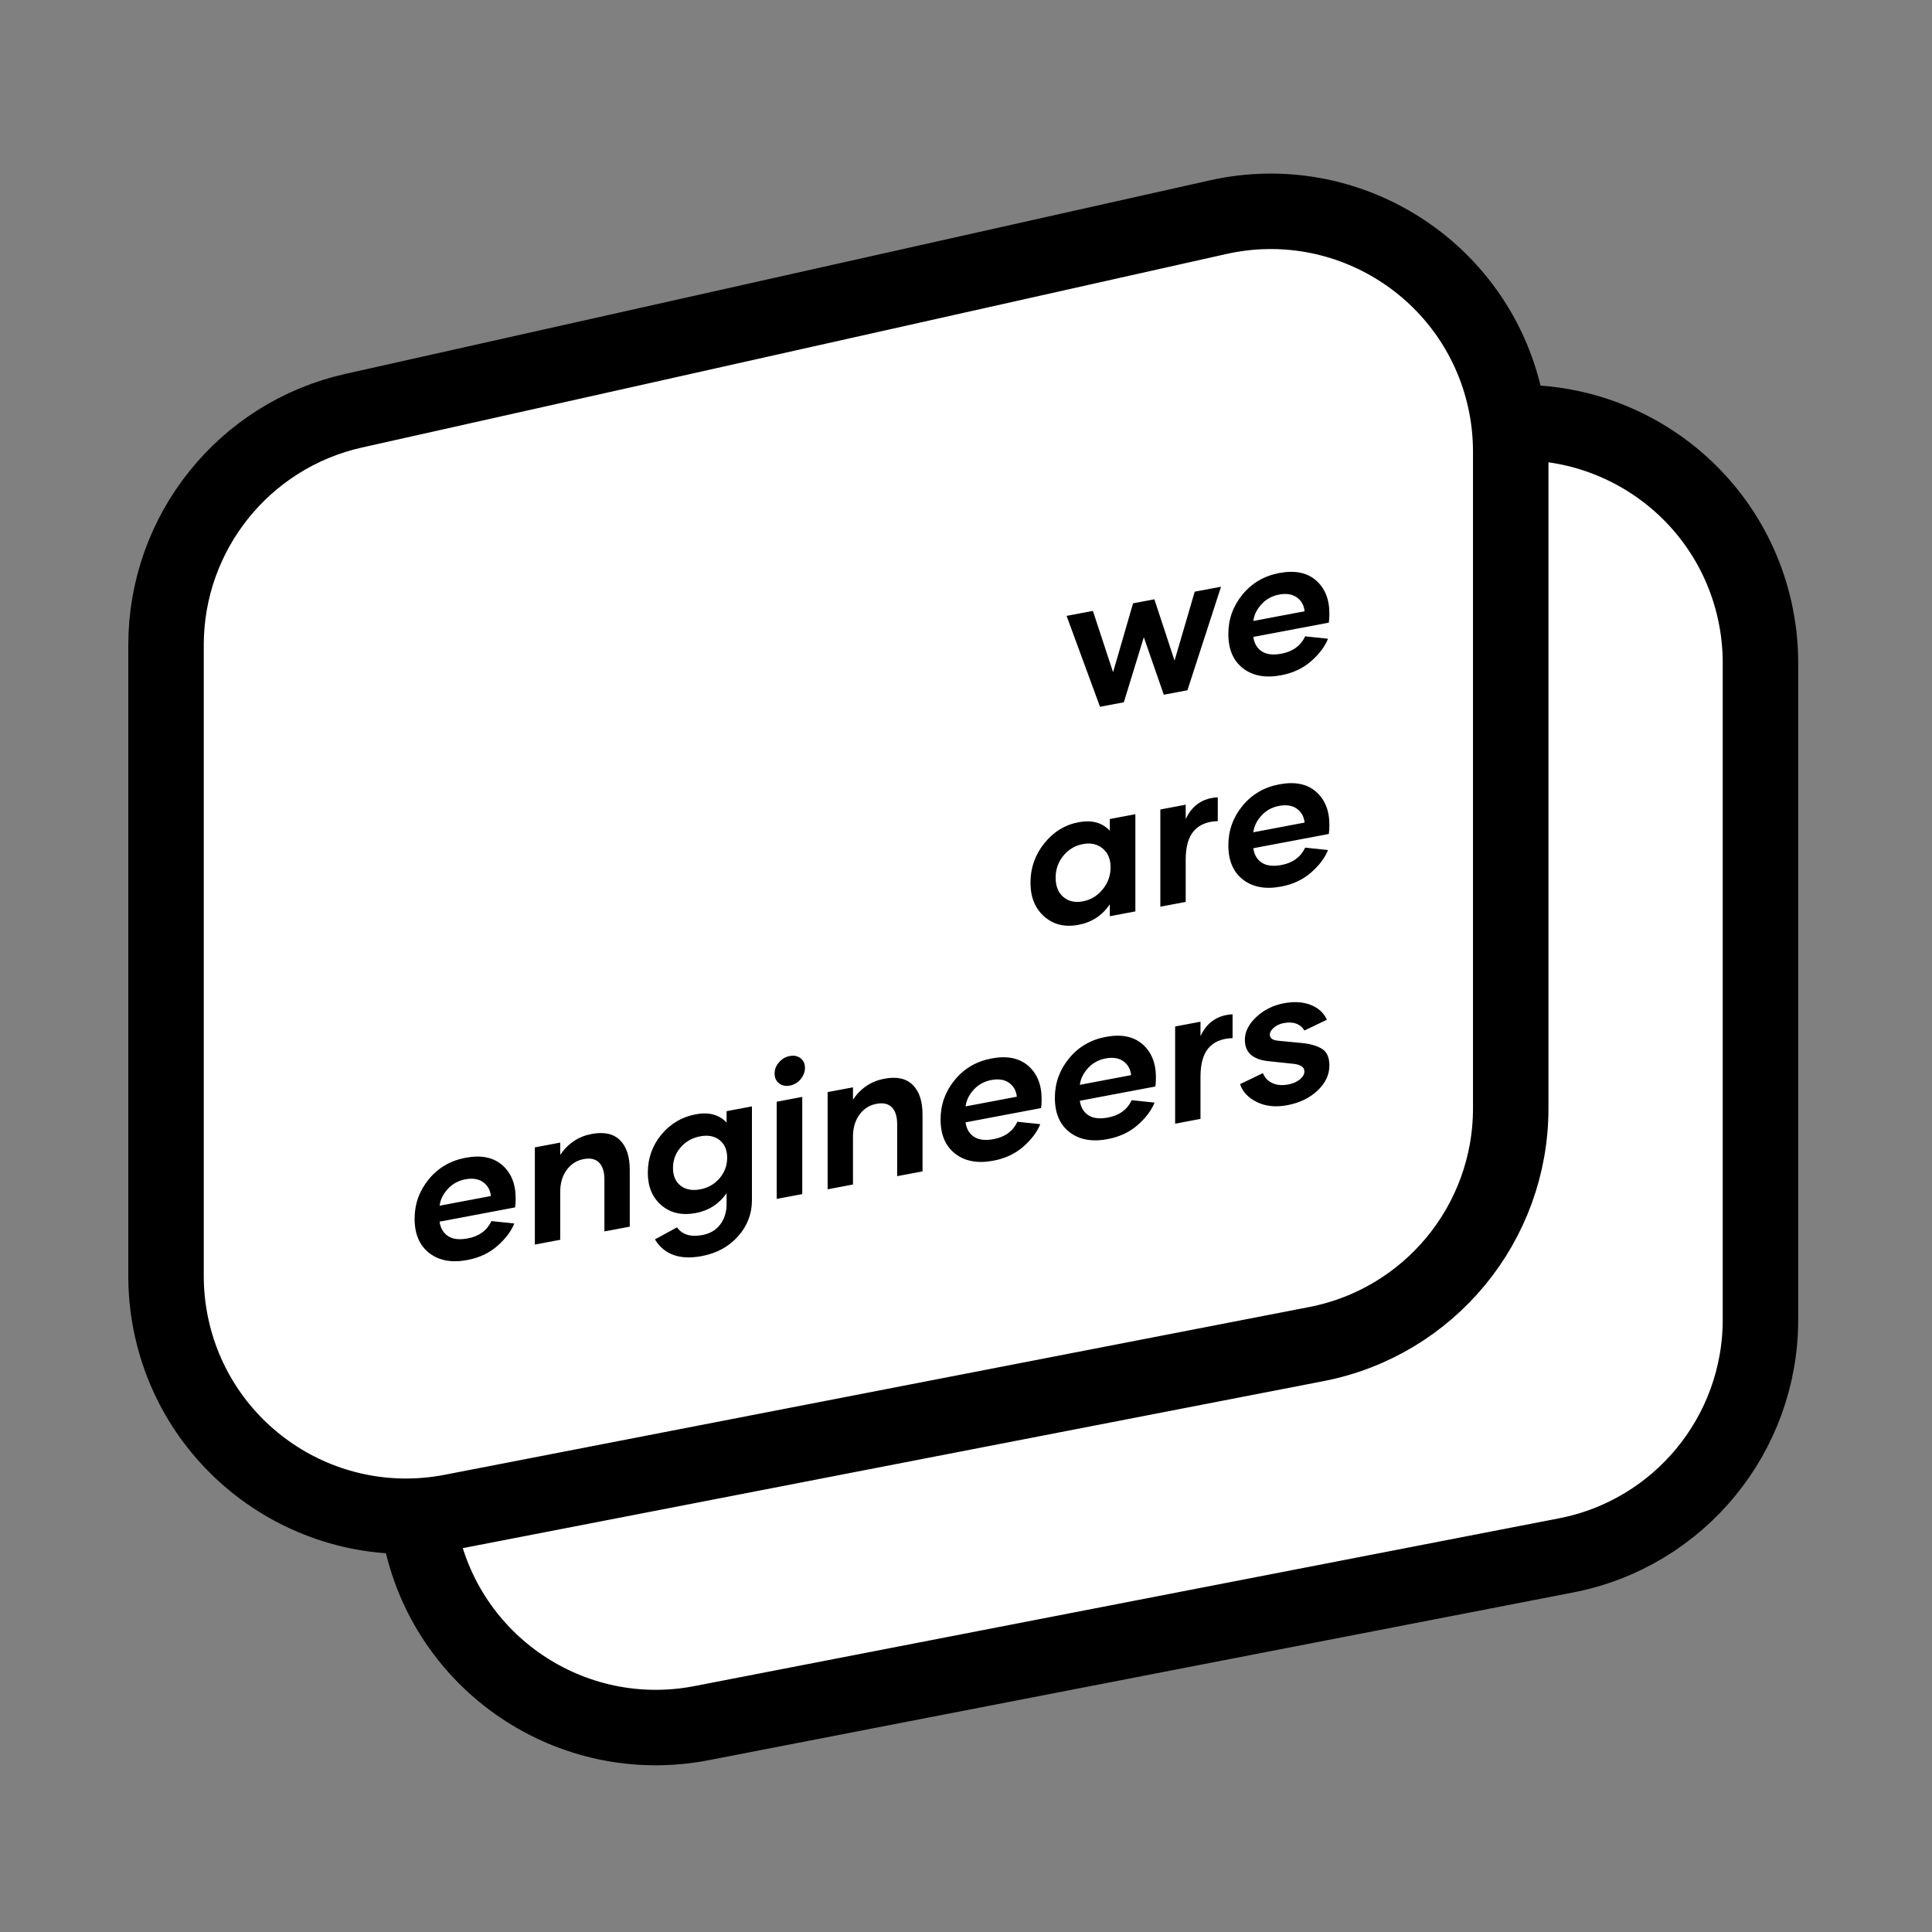
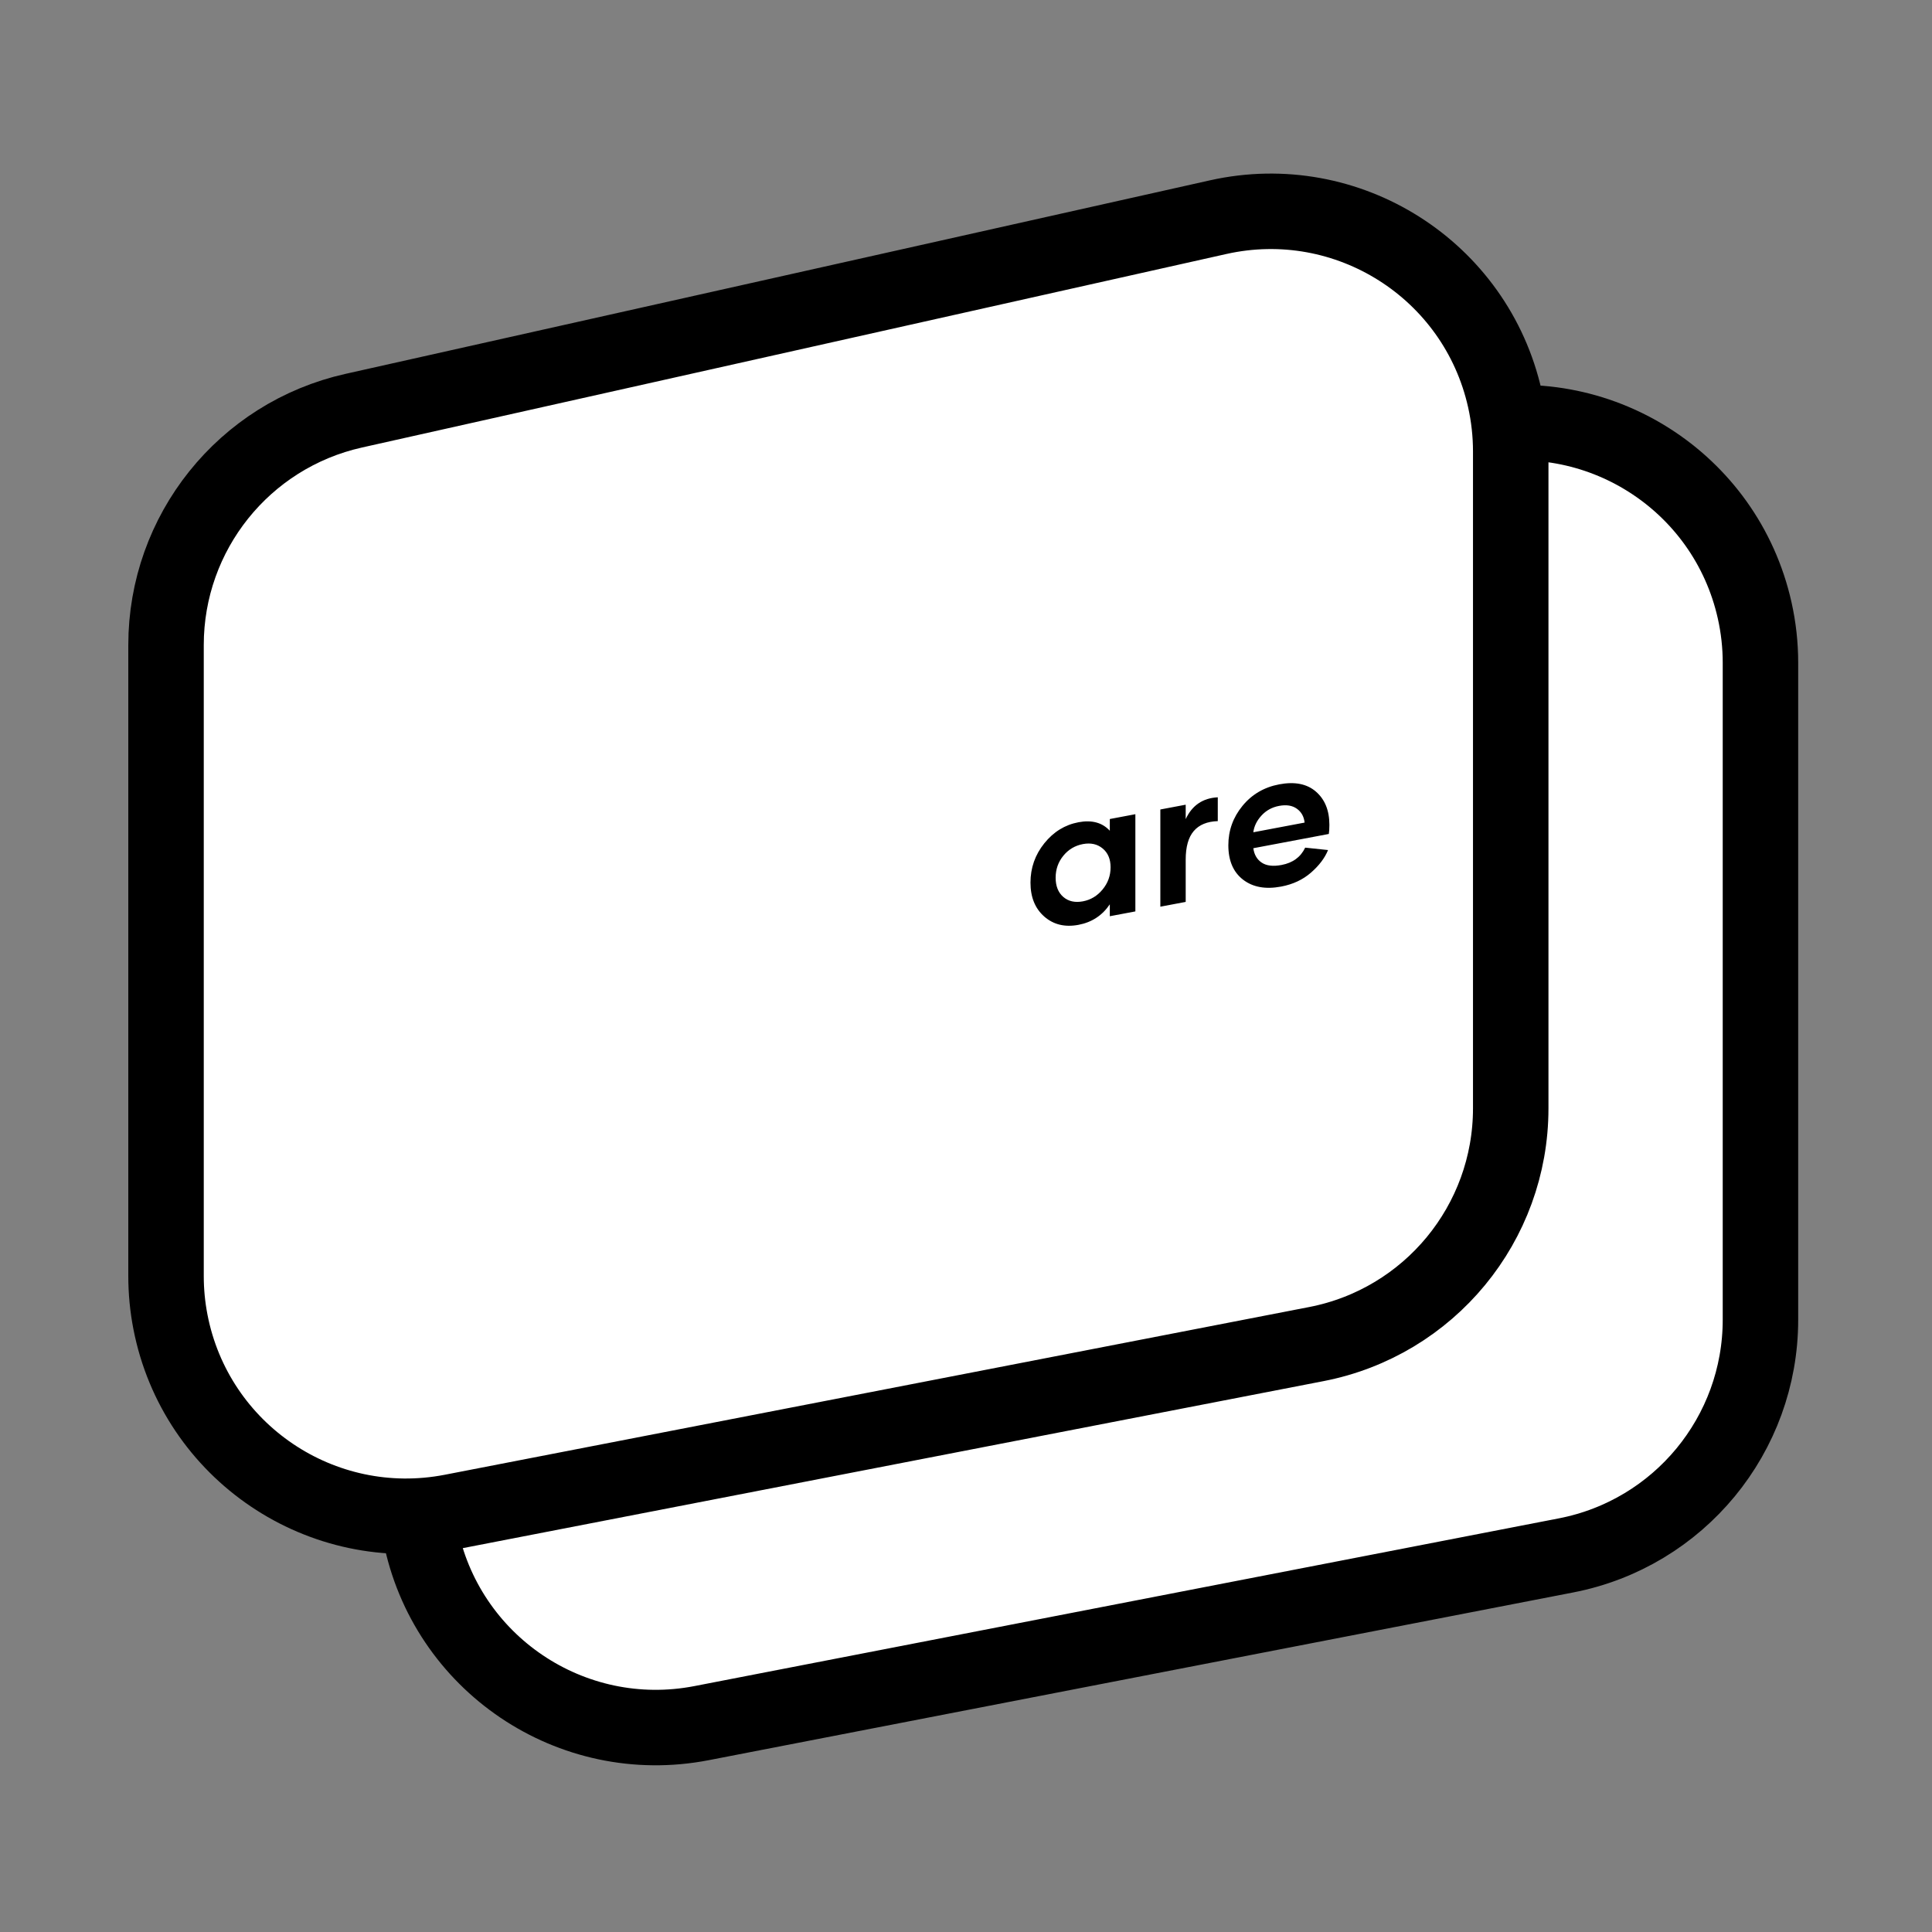
<svg xmlns="http://www.w3.org/2000/svg" width="256" height="256" viewBox="0 0 256 256" fill="none">
  <rect x="0" y="0" width="256" height="256" fill="#808080" stroke="none" />
  <path fill-rule="evenodd" clip-rule="evenodd" d="M79.957 82.419L194.501 56.775C211.649 52.936 228.662 63.725 232.501 80.873C233.012 83.155 233.27 85.486 233.27 87.824V174.863C233.27 190.098 222.469 203.196 207.512 206.098L92.969 228.323C75.718 231.67 59.02 220.399 55.673 203.148C55.285 201.151 55.09 199.122 55.09 197.088V113.468C55.09 98.574 65.422 85.673 79.957 82.419Z" fill="white" stroke="black" stroke-width="10" />
  <path fill-rule="evenodd" clip-rule="evenodd" d="M46.866 54.42L161.41 28.776C178.558 24.936 195.571 35.725 199.411 52.873C199.921 55.155 200.179 57.486 200.179 59.825V146.863C200.179 162.099 189.379 175.196 174.422 178.098L59.878 200.323C42.628 203.67 25.93 192.399 22.582 175.148C22.195 173.152 22 171.122 22 169.088V85.469C22 70.575 32.332 57.673 46.866 54.42Z" fill="white" stroke="black" stroke-width="10" />
-   <path fill-rule="evenodd" clip-rule="evenodd" d="M161.794 77.743L157.34 91.464L154.209 92.055L151.562 84.435L148.914 93.055L145.758 93.651L141.329 81.607L144.816 80.949L147.489 89.073L150.136 79.944L152.962 79.411L155.634 87.535L158.307 78.401L161.794 77.743ZM169.761 89.475C167.691 89.866 166.007 89.56 164.709 88.558C163.411 87.556 162.762 86.037 162.762 84C162.762 82.049 163.385 80.311 164.632 78.785C165.88 77.26 167.504 76.309 169.507 75.93C171.56 75.543 173.181 75.865 174.369 76.896C175.557 77.928 176.15 79.394 176.15 81.294C176.15 81.82 176.125 82.224 176.074 82.505L166.071 84.394C166.189 85.254 166.563 85.892 167.191 86.308C167.818 86.724 168.692 86.826 169.812 86.615C171.306 86.332 172.349 85.567 172.943 84.318L175.972 84.637C175.548 85.684 174.797 86.679 173.72 87.62C172.642 88.562 171.323 89.18 169.761 89.475ZM172.867 80.998C172.782 80.199 172.438 79.585 171.836 79.156C171.234 78.727 170.449 78.603 169.481 78.786C168.548 78.962 167.772 79.389 167.152 80.066C166.533 80.743 166.172 81.481 166.071 82.281L172.867 80.998Z" fill="black" />
-   <path fill-rule="evenodd" clip-rule="evenodd" d="M61.938 166.957C59.867 167.347 58.183 167.042 56.885 166.04C55.587 165.038 54.938 163.518 54.938 161.482C54.938 159.53 55.561 157.792 56.809 156.267C58.056 154.742 59.681 153.79 61.683 153.412C63.736 153.024 65.357 153.346 66.545 154.378C67.733 155.409 68.327 156.875 68.327 158.776C68.327 159.302 68.301 159.705 68.25 159.987L58.247 161.875C58.365 162.735 58.739 163.373 59.367 163.789C59.995 164.205 60.868 164.308 61.989 164.096C63.482 163.814 64.525 163.049 65.119 161.799L68.148 162.118C67.724 163.166 66.973 164.16 65.896 165.102C64.818 166.044 63.499 166.662 61.938 166.957ZM65.043 158.479C64.958 157.681 64.615 157.067 64.012 156.638C63.41 156.208 62.625 156.085 61.658 156.268C60.724 156.444 59.948 156.871 59.328 157.548C58.709 158.224 58.349 158.963 58.247 159.763L65.043 158.479ZM78.381 150.259C80.027 149.948 81.283 150.22 82.148 151.075C83.014 151.93 83.446 153.24 83.446 155.005V162.539L80.086 163.173V156.275C80.086 155.274 79.853 154.533 79.386 154.053C78.92 153.573 78.237 153.417 77.337 153.587C76.404 153.763 75.653 154.245 75.085 155.031C74.516 155.817 74.232 156.778 74.232 157.915V164.279L70.872 164.913V152.033L74.232 151.399V153.028C75.267 151.509 76.65 150.586 78.381 150.259ZM99.635 146.603V159.024C99.635 160.84 99.024 162.436 97.802 163.812C96.581 165.188 94.977 166.064 92.992 166.438C90.09 166.986 88.02 166.249 86.781 164.226L89.708 162.629C90.404 163.601 91.524 163.941 93.068 163.65C94.086 163.457 94.871 162.995 95.422 162.263C95.974 161.531 96.258 160.663 96.275 159.659V158.106C95.274 159.534 93.916 160.409 92.203 160.733C90.37 161.079 88.851 160.738 87.646 159.71C86.442 158.681 85.839 157.243 85.839 155.393C85.839 153.475 86.437 151.793 87.634 150.345C88.83 148.897 90.353 147.999 92.203 147.65C93.916 147.326 95.274 147.689 96.275 148.739V147.237L99.635 146.603ZM92.788 157.593C93.823 157.398 94.676 156.91 95.346 156.13C96.016 155.351 96.352 154.443 96.352 153.408C96.352 152.373 96.016 151.592 95.346 151.065C94.676 150.538 93.823 150.373 92.788 150.568C91.719 150.77 90.849 151.261 90.179 152.041C89.509 152.821 89.174 153.728 89.174 154.763C89.174 155.798 89.509 156.579 90.179 157.106C90.849 157.633 91.719 157.795 92.788 157.593ZM106.075 143.019C105.685 143.466 105.21 143.743 104.65 143.849C104.09 143.954 103.615 143.853 103.224 143.545C102.834 143.237 102.639 142.803 102.639 142.243C102.639 141.7 102.834 141.205 103.224 140.758C103.615 140.311 104.09 140.034 104.65 139.929C105.21 139.823 105.685 139.92 106.075 140.219C106.465 140.519 106.661 140.94 106.661 141.483C106.661 142.043 106.465 142.555 106.075 143.019ZM102.919 145.983L106.304 145.343V158.223L102.919 158.862V145.983ZM117.173 142.935C118.819 142.624 120.075 142.896 120.94 143.751C121.806 144.606 122.239 145.915 122.239 147.68V155.215L118.879 155.849V148.951C118.879 147.95 118.645 147.209 118.179 146.729C117.712 146.248 117.029 146.093 116.13 146.263C115.196 146.439 114.445 146.92 113.877 147.706C113.308 148.492 113.024 149.454 113.024 150.591V156.954L109.664 157.589V144.709L113.024 144.075V145.704C114.059 144.185 115.442 143.262 117.173 142.935ZM131.631 153.797C129.561 154.188 127.877 153.883 126.578 152.881C125.28 151.878 124.631 150.359 124.631 148.323C124.631 146.371 125.255 144.633 126.502 143.108C127.749 141.583 129.374 140.631 131.377 140.253C133.43 139.865 135.05 140.187 136.238 141.219C137.426 142.25 138.02 143.716 138.02 145.617C138.02 146.143 137.995 146.546 137.944 146.827L127.94 148.716C128.059 149.576 128.432 150.214 129.06 150.63C129.688 151.046 130.562 151.148 131.682 150.937C133.175 150.655 134.219 149.89 134.813 148.64L137.842 148.959C137.418 150.007 136.667 151.001 135.589 151.943C134.512 152.885 133.192 153.503 131.631 153.797ZM134.737 145.32C134.652 144.522 134.308 143.908 133.706 143.479C133.103 143.049 132.318 142.926 131.351 143.109C130.418 143.285 129.641 143.712 129.022 144.388C128.403 145.065 128.042 145.804 127.94 146.604L134.737 145.32ZM146.776 150.938C144.706 151.329 143.022 151.023 141.724 150.021C140.426 149.019 139.776 147.5 139.776 145.463C139.776 143.512 140.4 141.773 141.647 140.248C142.895 138.723 144.519 137.771 146.522 137.393C148.575 137.006 150.196 137.328 151.384 138.359C152.571 139.391 153.165 140.857 153.165 142.757C153.165 143.283 153.14 143.687 153.089 143.968L143.085 145.857C143.204 146.717 143.578 147.355 144.205 147.771C144.833 148.187 145.707 148.289 146.827 148.077C148.321 147.795 149.364 147.03 149.958 145.781L152.987 146.1C152.563 147.147 151.812 148.142 150.734 149.083C149.657 150.025 148.338 150.643 146.776 150.938ZM149.882 142.461C149.797 141.662 149.453 141.048 148.851 140.619C148.248 140.19 147.464 140.066 146.496 140.249C145.563 140.425 144.787 140.852 144.167 141.529C143.548 142.206 143.187 142.944 143.085 143.744L149.882 142.461ZM159.071 137.289C159.919 135.466 161.336 134.503 163.322 134.4V137.556C161.913 137.601 160.852 138.039 160.14 138.869C159.427 139.7 159.071 140.963 159.071 142.66V148.26L155.711 148.895V136.015L159.071 135.38V137.289ZM170.576 146.444C169.049 146.733 167.708 146.595 166.554 146.033C165.4 145.47 164.654 144.678 164.314 143.656L167.343 142.193C167.564 142.779 167.971 143.215 168.565 143.502C169.159 143.789 169.872 143.854 170.703 143.697C171.331 143.578 171.844 143.354 172.243 143.024C172.642 142.694 172.841 142.343 172.841 141.969C172.841 141.409 172.366 141.075 171.416 140.966L168.132 140.618C166.011 140.408 164.951 139.463 164.951 137.783C164.951 136.714 165.455 135.706 166.465 134.761C167.475 133.815 168.692 133.207 170.118 132.938C171.475 132.682 172.663 132.755 173.681 133.156C174.7 133.558 175.412 134.212 175.82 135.12L172.841 136.547C172.281 135.652 171.365 135.324 170.092 135.565C169.583 135.661 169.151 135.861 168.794 136.166C168.438 136.471 168.26 136.776 168.26 137.082C168.26 137.557 168.616 137.829 169.329 137.898L172.536 138.209C173.69 138.33 174.581 138.595 175.209 139.002C175.836 139.41 176.15 140.14 176.15 141.192C176.15 142.414 175.629 143.517 174.585 144.504C173.541 145.49 172.205 146.137 170.576 146.444Z" fill="black" />
  <path fill-rule="evenodd" clip-rule="evenodd" d="M142.907 122.545C141.109 122.885 139.598 122.521 138.376 121.453C137.155 120.386 136.544 118.885 136.544 116.95C136.544 114.999 137.155 113.263 138.376 111.742C139.598 110.222 141.109 109.292 142.907 108.952C144.672 108.619 146.055 108.994 147.056 110.078V108.525L150.442 107.886V120.766L147.056 121.405V119.827C146.055 121.306 144.672 122.212 142.907 122.545ZM143.493 119.431C144.528 119.235 145.398 118.711 146.102 117.856C146.806 117.002 147.158 116.024 147.158 114.921C147.158 113.835 146.806 113.002 146.102 112.422C145.398 111.842 144.528 111.65 143.493 111.845C142.441 112.044 141.575 112.56 140.896 113.392C140.218 114.224 139.878 115.192 139.878 116.295C139.878 117.415 140.218 118.267 140.896 118.852C141.575 119.437 142.441 119.629 143.493 119.431ZM157.111 108.536C157.959 106.713 159.376 105.75 161.362 105.646V108.803C159.953 108.848 158.892 109.286 158.18 110.116C157.467 110.946 157.111 112.21 157.111 113.907V119.507L153.751 120.141V107.261L157.111 106.627V108.536ZM169.761 117.475C167.691 117.865 166.007 117.56 164.709 116.558C163.411 115.556 162.762 114.036 162.762 112C162.762 110.048 163.385 108.31 164.632 106.785C165.88 105.26 167.504 104.308 169.507 103.93C171.56 103.542 173.181 103.864 174.369 104.896C175.556 105.927 176.15 107.393 176.15 109.294C176.15 109.82 176.125 110.223 176.074 110.505L166.071 112.393C166.189 113.253 166.563 113.891 167.191 114.307C167.818 114.723 168.692 114.826 169.812 114.614C171.306 114.332 172.349 113.567 172.943 112.317L175.972 112.636C175.548 113.684 174.797 114.678 173.72 115.62C172.642 116.562 171.323 117.18 169.761 117.475ZM172.867 108.997C172.782 108.199 172.438 107.585 171.836 107.156C171.234 106.726 170.449 106.603 169.481 106.786C168.548 106.962 167.772 107.389 167.152 108.065C166.533 108.742 166.172 109.481 166.071 110.281L172.867 108.997Z" fill="black" />
</svg>